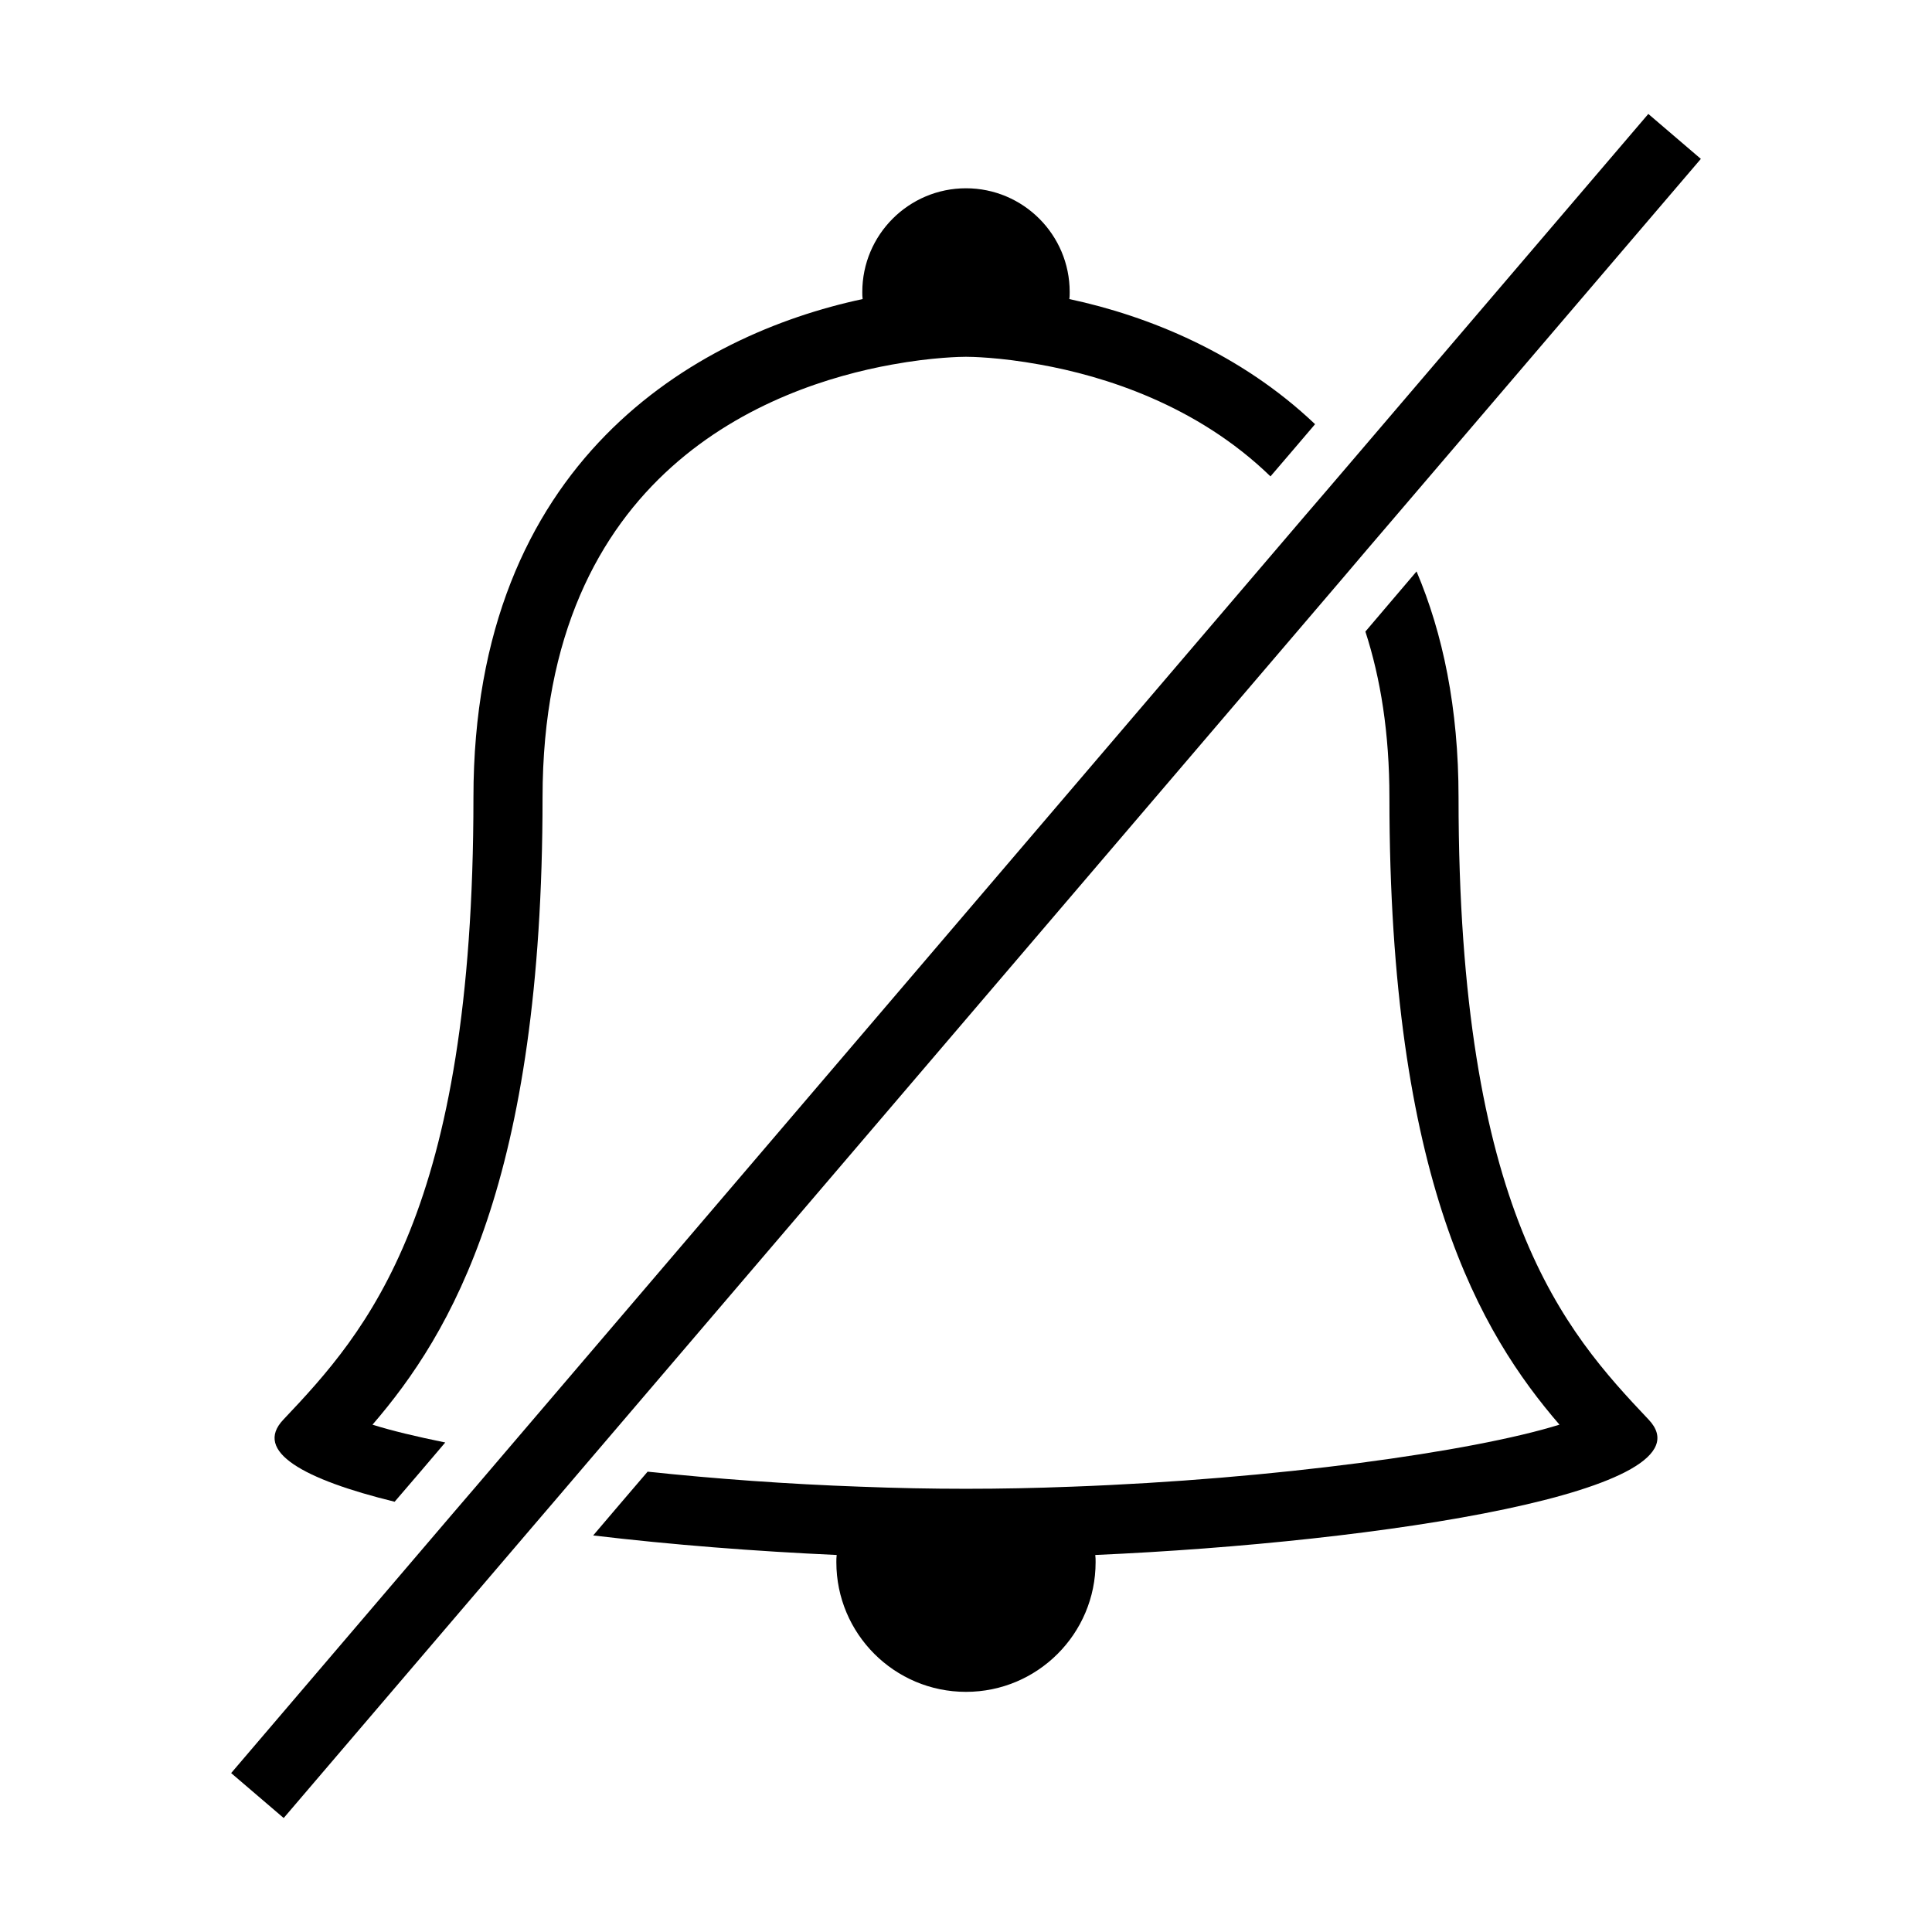
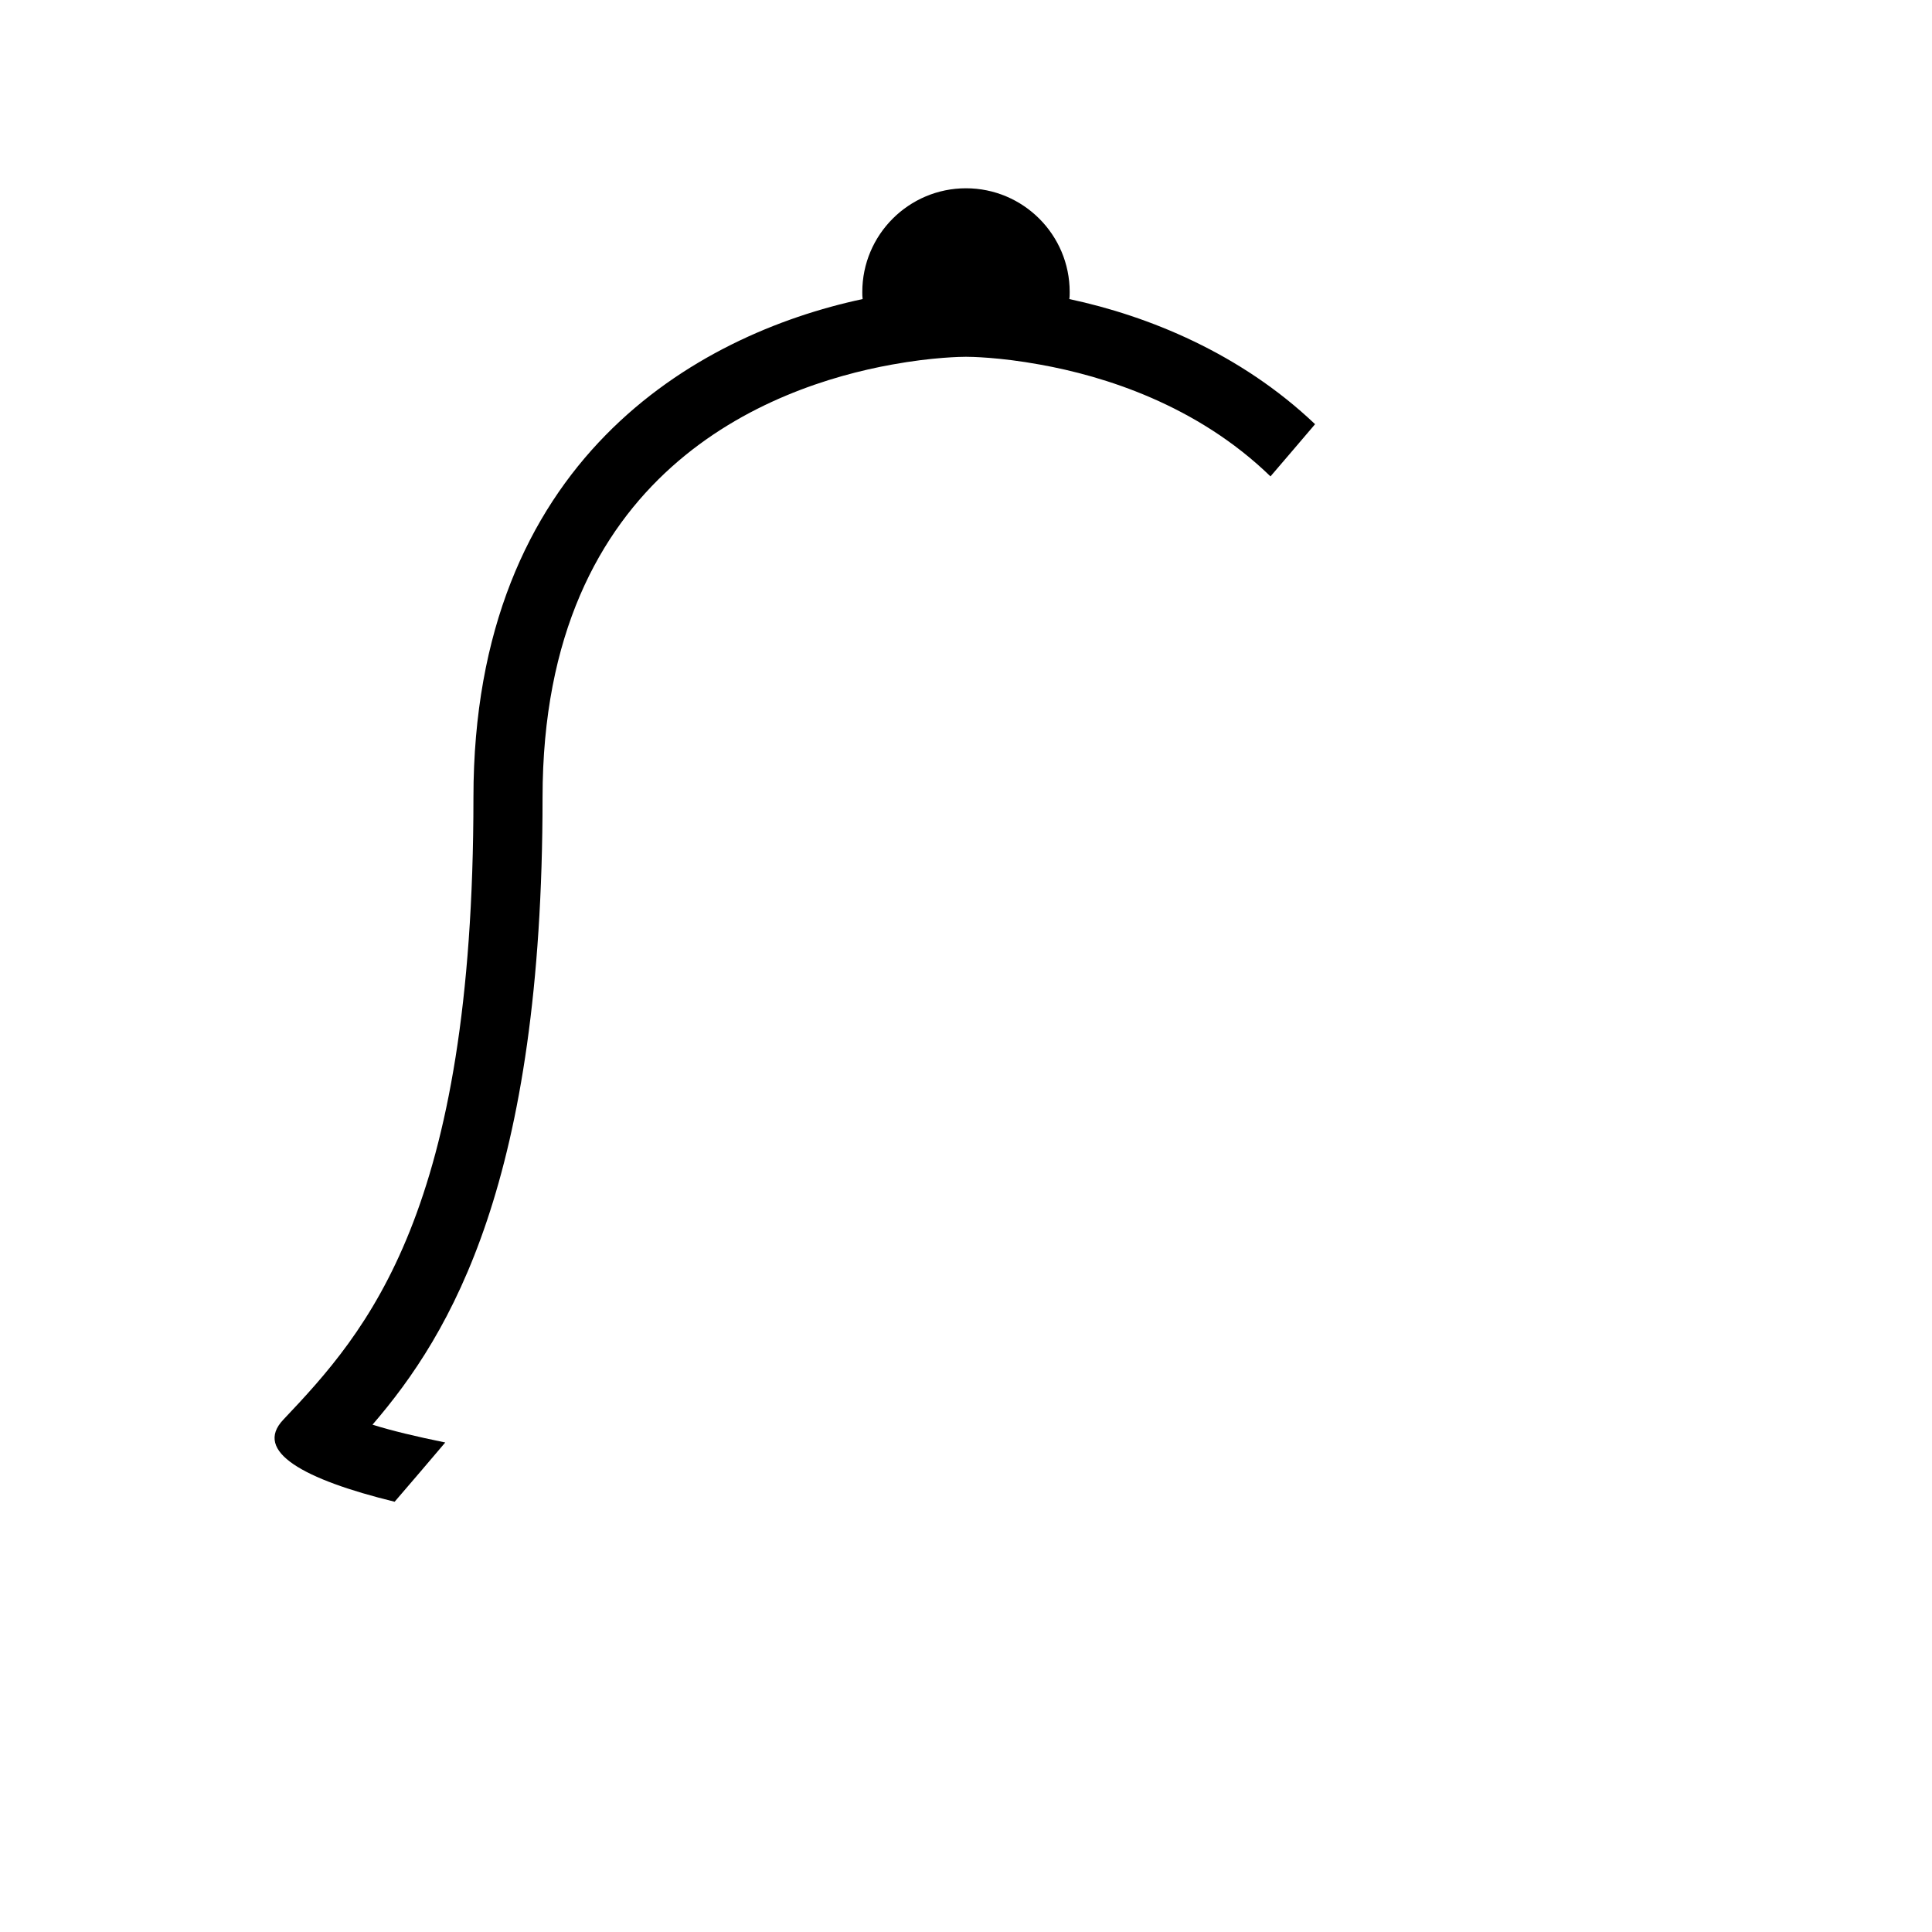
<svg xmlns="http://www.w3.org/2000/svg" fill="#000000" width="800px" height="800px" version="1.1" viewBox="144 144 512 512">
  <g>
    <path d="m248.58 541.98 6.641-7.742 6.777-7.965c-7.648-1.559-14.199-3.117-19.281-4.719 20.84-24.184 45.066-64.715 45.066-166.21 0-86.473 60.367-108.91 92.609-114.73 10.809-1.969 18.457-2.062 19.602-2.062 1.145 0 8.793 0.09 19.602 2.062 16.895 3.023 41.496 10.625 61.098 29.633l5.727-6.688 6.09-7.144c-19.746-18.777-44.105-28.672-65.129-33.16 0.098-0.598 0.098-1.238 0.098-1.879 0-15.16-12.32-27.48-27.48-27.48s-27.48 12.32-27.48 27.48c0 0.641 0 1.281 0.09 1.879-44.242 9.434-103.14 42.824-103.14 132.09 0 109.92-28.121 141.39-50.383 164.88-8.012 8.426 5.406 15.848 29.5 21.754z" />
-     <path d="m530.53 355.34c0-23.727-4.168-43.512-11.129-59.906l-6.824 8.016-6.734 7.922c4.031 12.41 6.367 26.93 6.367 43.969 0 101.5 24.23 142.03 45.066 166.21-23.129 7.191-75.57 14.473-129.39 16.441h-0.047c-9.297 0.367-18.602 0.551-27.848 0.551-9.25 0-18.551-0.184-27.848-0.551h-0.047c-19.465-0.684-38.703-2.106-56.473-3.984l-7.328 8.566-7.098 8.336c20.746 2.473 43.145 4.215 64.535 5.176-0.09 0.641-0.09 1.281-0.09 1.922 0 18.961 15.391 34.352 34.352 34.352s34.352-15.391 34.352-34.352c0-0.641 0-1.281-0.09-1.922 76.07-3.344 164.46-17.039 146.66-35.863-22.266-23.496-50.387-54.961-50.387-164.88z" />
-     <path d="m506.26 289.66 6.504-7.602 81.98-95.953-13.922-11.91-78.867 92.336-6.184 7.234-5.863 6.824-212.24 248.52-6.961 8.156-6.871 8.012-58.578 68.609 13.922 11.91 65.77-76.992 7.055-8.242 7.191-8.43 200.88-235.19z" />
  </g>
</svg>